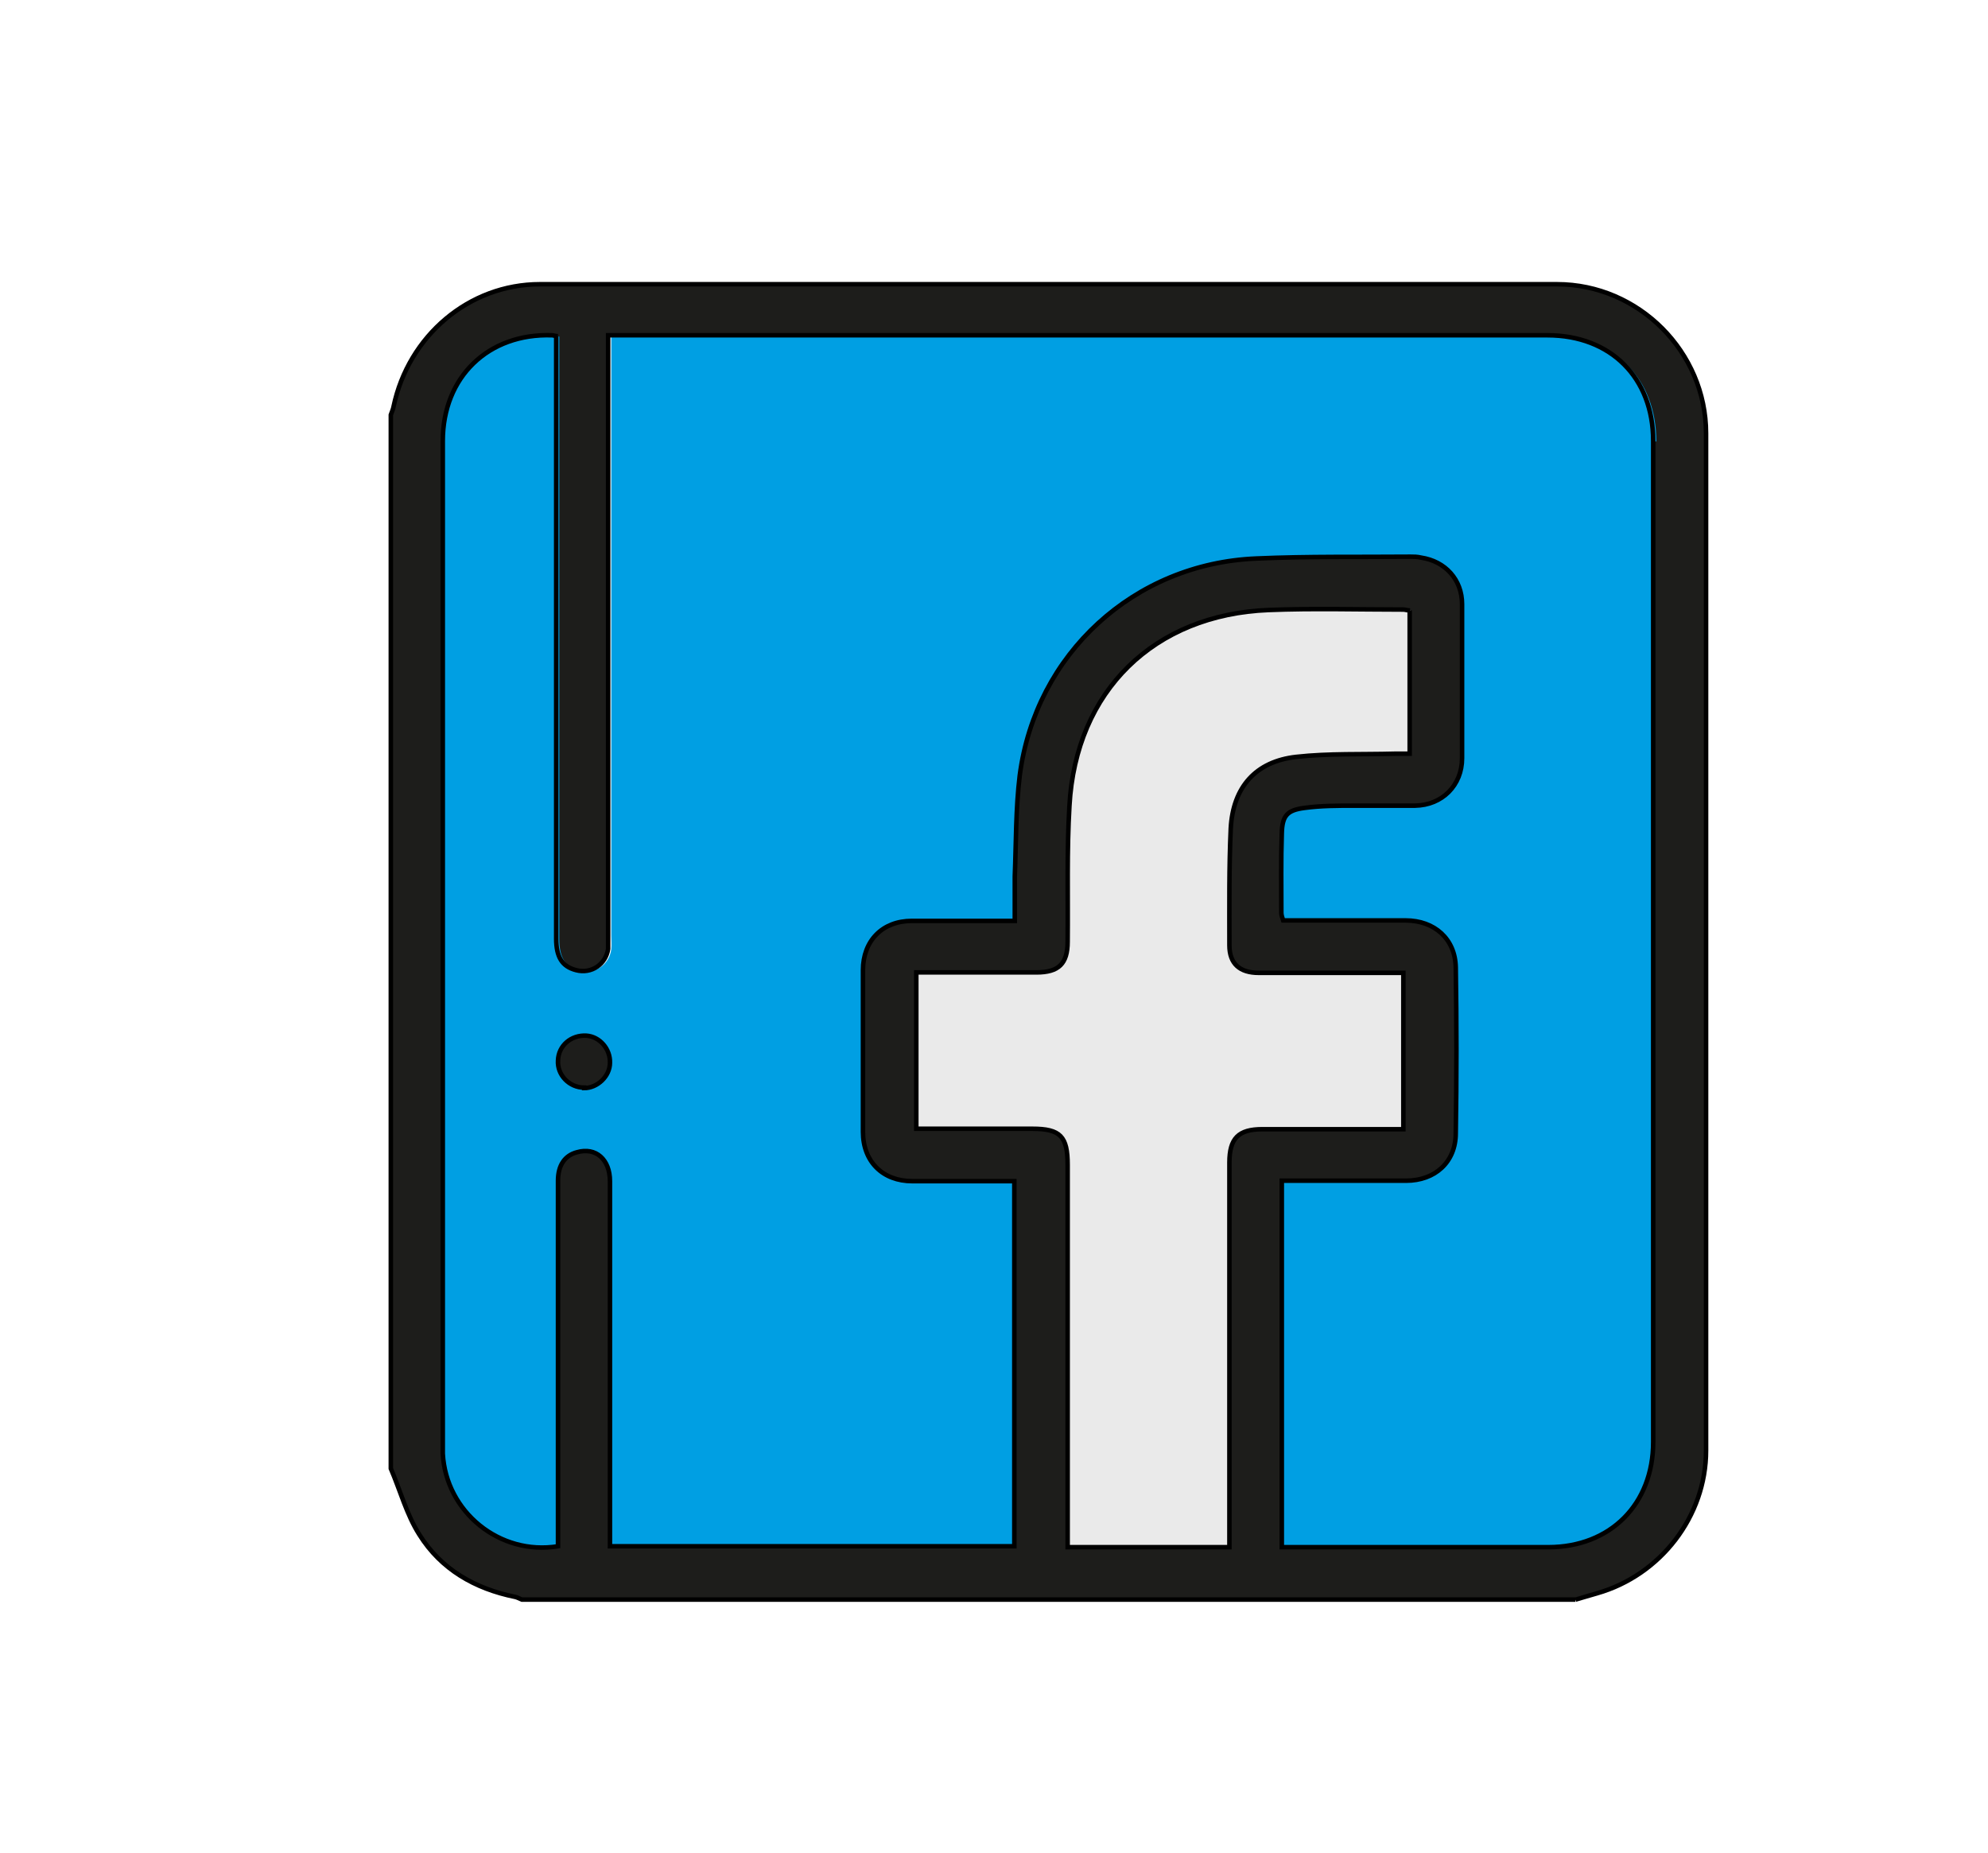
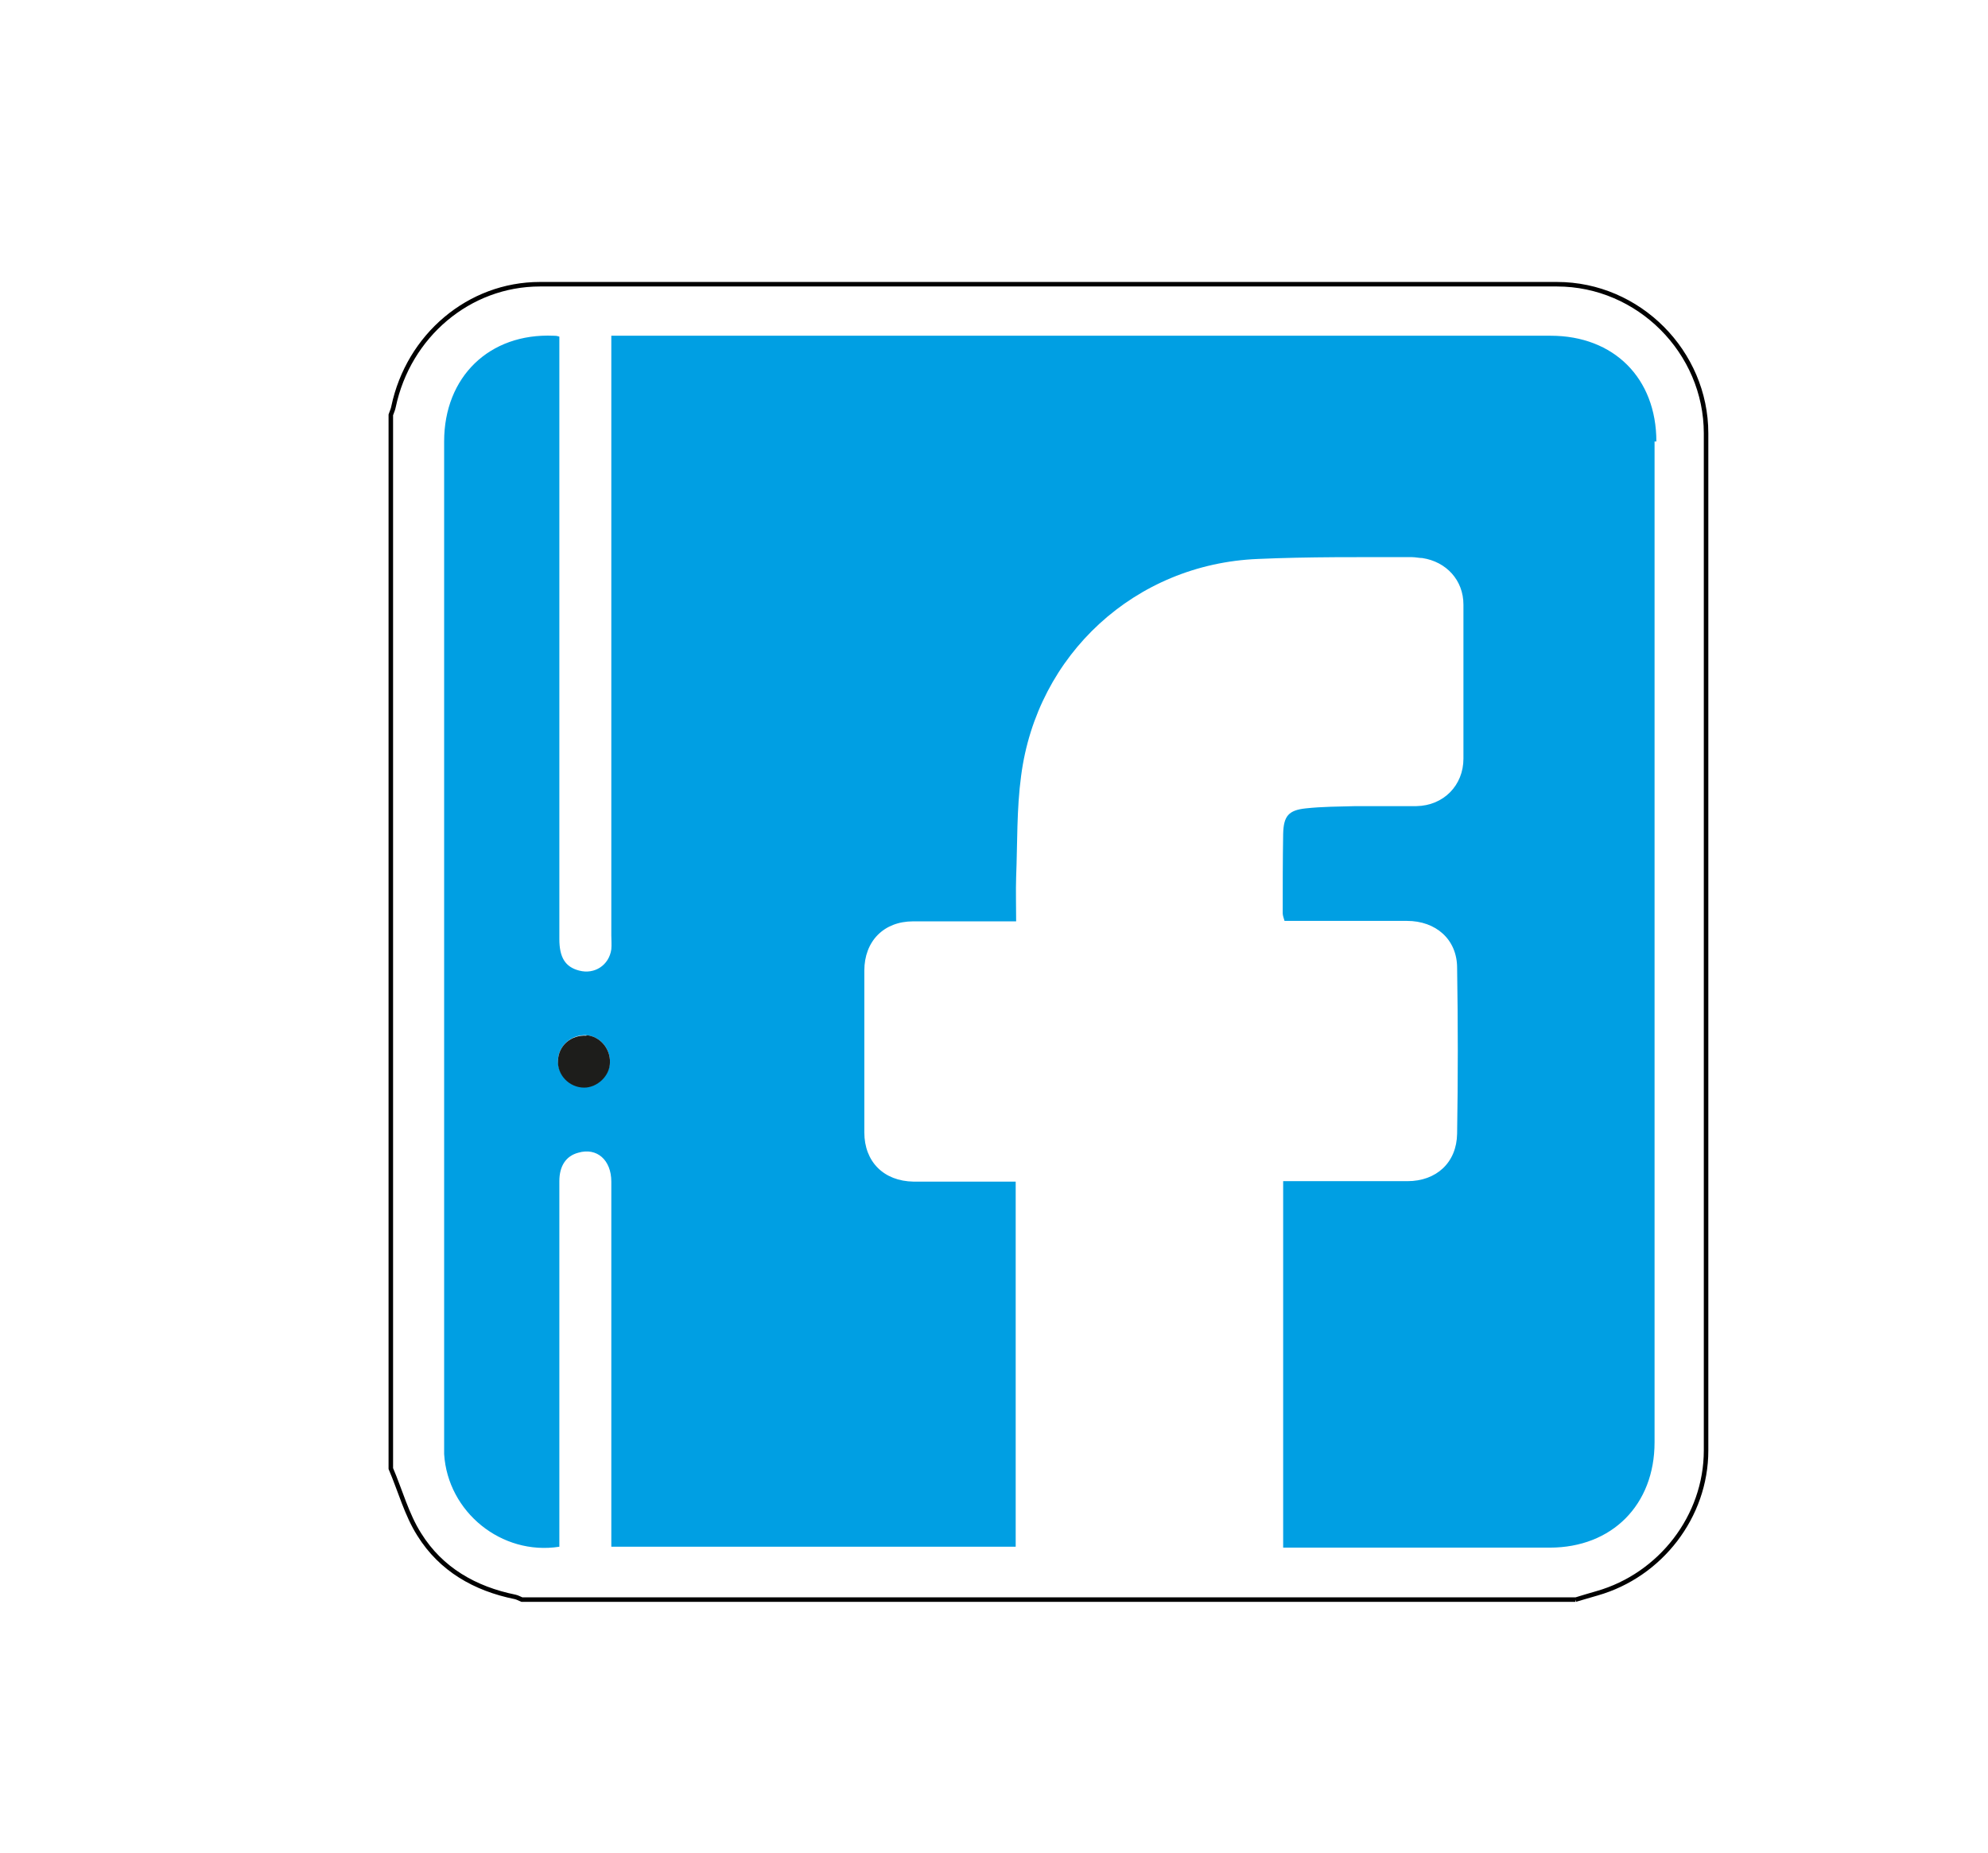
<svg xmlns="http://www.w3.org/2000/svg" id="Laag_1" viewBox="0 0 44 41">
  <defs>
    <style>
      .cls-1 {
        fill: #eaeaea;
      }

      .cls-2 {
        fill: none;
        stroke: #000;
        stroke-miterlimit: 10;
        stroke-width: .1px;
      }

      .cls-3 {
        fill: #1d1d1b;
      }

      .cls-4 {
        fill: #009fe3;
      }
    </style>
  </defs>
  <g>
-     <path class="cls-3" d="M37.77,9.59c0,7.5,0,15.01,0,22.51,0,1.46-1.01,2.76-2.41,3.16-.16.05-.32.09-.48.14H11.55c-.05-.02-.1-.05-.15-.06-.89-.18-1.64-.61-2.12-1.38-.28-.44-.42-.97-.63-1.46V9.18c.02-.06.05-.12.06-.18.33-1.57,1.67-2.71,3.24-2.71,7.5,0,15.01,0,22.51,0,1.81,0,3.3,1.5,3.3,3.3ZM36.62,31.92c0-7.38,0-14.76,0-22.15,0-1.4-.94-2.34-2.34-2.34-6.83,0-13.65,0-20.48,0h-.31v13.27c0,.1,0,.21,0,.31-.05.34-.37.56-.71.47-.31-.08-.44-.29-.44-.7V7.44c-.06,0-.1-.02-.13-.02-1.41-.05-2.42.92-2.42,2.34v22.15c0,.09,0,.17,0,.26.07,1.29,1.26,2.26,2.55,2.05v-5.28c0-.94,0-1.88,0-2.81,0-.34.15-.56.42-.63.42-.12.73.16.73.64,0,2.59,0,5.17,0,7.76v.32h8.95v-8.08c-.77,0-1.51,0-2.26,0-.65,0-1.09-.43-1.09-1.09,0-1.19,0-2.39,0-3.58,0-.65.43-1.09,1.08-1.09.65,0,1.31,0,1.96,0h.32c0-.36,0-.67,0-.98.03-.75.02-1.5.11-2.24.35-2.69,2.53-4.69,5.24-4.8,1.14-.05,2.27-.03,3.41-.04.07,0,.15,0,.23.02.54.08.91.49.91,1.03,0,1.14,0,2.27,0,3.41,0,.6-.44,1.04-1.04,1.05-.45,0-.89,0-1.34,0-.37,0-.74,0-1.11.05-.38.05-.49.17-.5.56-.02.59-.01,1.17-.01,1.76,0,.05.02.11.04.17.91,0,1.81,0,2.71,0,.64,0,1.1.41,1.11,1.04.02,1.22.02,2.45,0,3.67,0,.64-.46,1.05-1.1,1.05-.82,0-1.63,0-2.45,0h-.3v8.11h.3c1.87,0,3.73,0,5.6,0,1.37,0,2.32-.95,2.32-2.33ZM31.21,16.68v-3.17c-.06,0-.11-.02-.15-.02-.99,0-1.99-.03-2.98.01-2.54.1-4.27,1.79-4.41,4.33-.06,1-.03,2.01-.04,3.01,0,.49-.2.68-.69.68-.79,0-1.57,0-2.36,0h-.3v3.46h2.57c.62,0,.78.17.78.8,0,2.71,0,5.42,0,8.13v.33h3.58v-.38c0-2.71,0-5.42,0-8.13,0-.54.2-.74.73-.74h3.12v-3.46h-.33c-.96,0-1.91,0-2.87,0-.42,0-.65-.2-.65-.61,0-.86-.01-1.72.03-2.59.05-.91.55-1.48,1.45-1.58.72-.08,1.46-.05,2.18-.07.11,0,.22,0,.33,0Z" />
    <path class="cls-4" d="M36.62,9.77c0,7.38,0,14.76,0,22.15,0,1.38-.94,2.33-2.32,2.33-1.87,0-3.74,0-5.6,0h-.3v-8.11h.3c.81,0,1.63,0,2.45,0,.64,0,1.09-.41,1.1-1.05.02-1.22.02-2.45,0-3.67,0-.63-.47-1.04-1.11-1.04-.9,0-1.8,0-2.71,0-.02-.07-.04-.12-.04-.17,0-.59,0-1.17.01-1.76.01-.39.12-.52.5-.56.37-.04.74-.04,1.11-.05.45,0,.89,0,1.34,0,.6-.01,1.04-.46,1.04-1.05,0-1.14,0-2.27,0-3.41,0-.54-.38-.95-.91-1.03-.07,0-.15-.02-.23-.02-1.14,0-2.28-.01-3.41.04-2.71.11-4.89,2.11-5.24,4.8-.1.74-.08,1.49-.11,2.24-.01.31,0,.62,0,.98h-.32c-.65,0-1.31,0-1.96,0-.65,0-1.08.44-1.08,1.09,0,1.19,0,2.39,0,3.58,0,.65.43,1.08,1.09,1.09.75,0,1.49,0,2.26,0v8.08h-8.95v-.32c0-2.59,0-5.17,0-7.76,0-.48-.32-.76-.73-.64-.27.07-.42.29-.42.63,0,.94,0,1.88,0,2.81v5.28c-1.28.2-2.47-.77-2.55-2.05,0-.09,0-.17,0-.26V9.77c0-1.43,1-2.4,2.42-2.34.04,0,.07,0,.13.02v13.33c0,.41.13.62.44.7.34.09.66-.12.71-.47.01-.1,0-.21,0-.31V7.43h.31c6.83,0,13.65,0,20.48,0,1.4,0,2.34.94,2.34,2.34ZM13.5,23.51c.01-.31-.23-.58-.52-.6-.33-.02-.62.23-.63.55-.01.32.25.59.58.6.29,0,.56-.26.57-.56Z" />
-     <path class="cls-1" d="M31.21,13.51v3.17c-.11,0-.22,0-.33,0-.73.02-1.46-.01-2.18.07-.9.1-1.41.67-1.45,1.58-.04.86-.04,1.72-.03,2.59,0,.41.23.61.65.61.96,0,1.91,0,2.87,0h.33v3.46h-3.12c-.54,0-.73.2-.73.74,0,2.71,0,5.42,0,8.13v.38h-3.58v-.33c0-2.71,0-5.42,0-8.13,0-.63-.17-.8-.78-.8h-2.57v-3.46h.3c.79,0,1.57,0,2.36,0,.5,0,.69-.19.69-.68.01-1-.01-2.01.04-3.01.14-2.54,1.87-4.23,4.41-4.33.99-.04,1.99,0,2.98-.01.05,0,.09,0,.15.02Z" />
    <path class="cls-3" d="M12.98,22.91c.29.02.53.29.52.6,0,.3-.28.56-.57.56-.33,0-.6-.28-.58-.6.01-.33.29-.57.63-.55Z" />
  </g>
  <g>
    <path class="cls-2" d="M34.87,35.4H11.55c-.05-.02-.1-.05-.15-.06-.89-.18-1.64-.61-2.12-1.38-.28-.44-.42-.97-.63-1.46V9.18c.02-.06.05-.12.06-.18.33-1.57,1.67-2.71,3.24-2.71,7.5,0,15.01,0,22.51,0,1.81,0,3.3,1.5,3.3,3.3,0,7.5,0,15.01,0,22.51,0,1.46-1.01,2.76-2.41,3.16-.16.05-.32.09-.48.14Z" />
-     <path class="cls-2" d="M12.35,7.44c-.06,0-.1-.02-.13-.02-1.41-.05-2.42.92-2.42,2.34v22.15c0,.09,0,.17,0,.26.07,1.29,1.26,2.26,2.55,2.05v-5.28c0-.94,0-1.88,0-2.81,0-.34.15-.56.42-.63.42-.12.73.16.73.64,0,2.59,0,5.17,0,7.76v.32h8.95v-8.08c-.77,0-1.51,0-2.26,0-.65,0-1.09-.43-1.09-1.09,0-1.19,0-2.39,0-3.58,0-.65.43-1.09,1.08-1.09.65,0,1.31,0,1.96,0h.32c0-.36,0-.67,0-.98.03-.75.02-1.5.11-2.24.35-2.69,2.53-4.69,5.24-4.8,1.14-.05,2.27-.03,3.41-.04.07,0,.15,0,.23.02.54.08.91.49.91,1.03,0,1.14,0,2.27,0,3.41,0,.6-.44,1.04-1.04,1.05-.45,0-.89,0-1.34,0-.37,0-.74,0-1.11.05-.38.05-.49.17-.5.56-.02.59-.01,1.17-.01,1.76,0,.05.02.11.04.17.91,0,1.81,0,2.71,0,.64,0,1.1.41,1.11,1.04.02,1.22.02,2.45,0,3.67,0,.64-.46,1.05-1.1,1.05-.82,0-1.63,0-2.45,0h-.3v8.11h.3c1.87,0,3.73,0,5.6,0,1.37,0,2.32-.95,2.32-2.33,0-7.38,0-14.76,0-22.15,0-1.4-.94-2.34-2.34-2.34-6.83,0-13.65,0-20.48,0h-.31v13.27c0,.1,0,.21,0,.31-.05.34-.37.56-.71.47-.31-.08-.44-.29-.44-.7V7.44Z" />
-     <path class="cls-2" d="M31.21,13.51c-.06,0-.11-.02-.15-.02-.99,0-1.99-.03-2.98.01-2.54.1-4.27,1.79-4.41,4.33-.06,1-.03,2.01-.04,3.01,0,.49-.2.68-.69.68-.79,0-1.57,0-2.36,0h-.3v3.46h2.57c.62,0,.78.17.78.8,0,2.71,0,5.42,0,8.13v.33h3.58v-.38c0-2.71,0-5.42,0-8.13,0-.54.2-.74.73-.74h3.12v-3.46h-.33c-.96,0-1.91,0-2.87,0-.42,0-.65-.2-.65-.61,0-.86-.01-1.72.03-2.59.05-.91.55-1.48,1.45-1.58.72-.08,1.46-.05,2.18-.07.11,0,.22,0,.33,0v-3.17Z" />
-     <path class="cls-2" d="M12.93,24.07c-.33,0-.6-.28-.58-.6.01-.33.29-.57.63-.55.29.02.53.29.52.6,0,.3-.28.56-.57.56Z" />
  </g>
</svg>